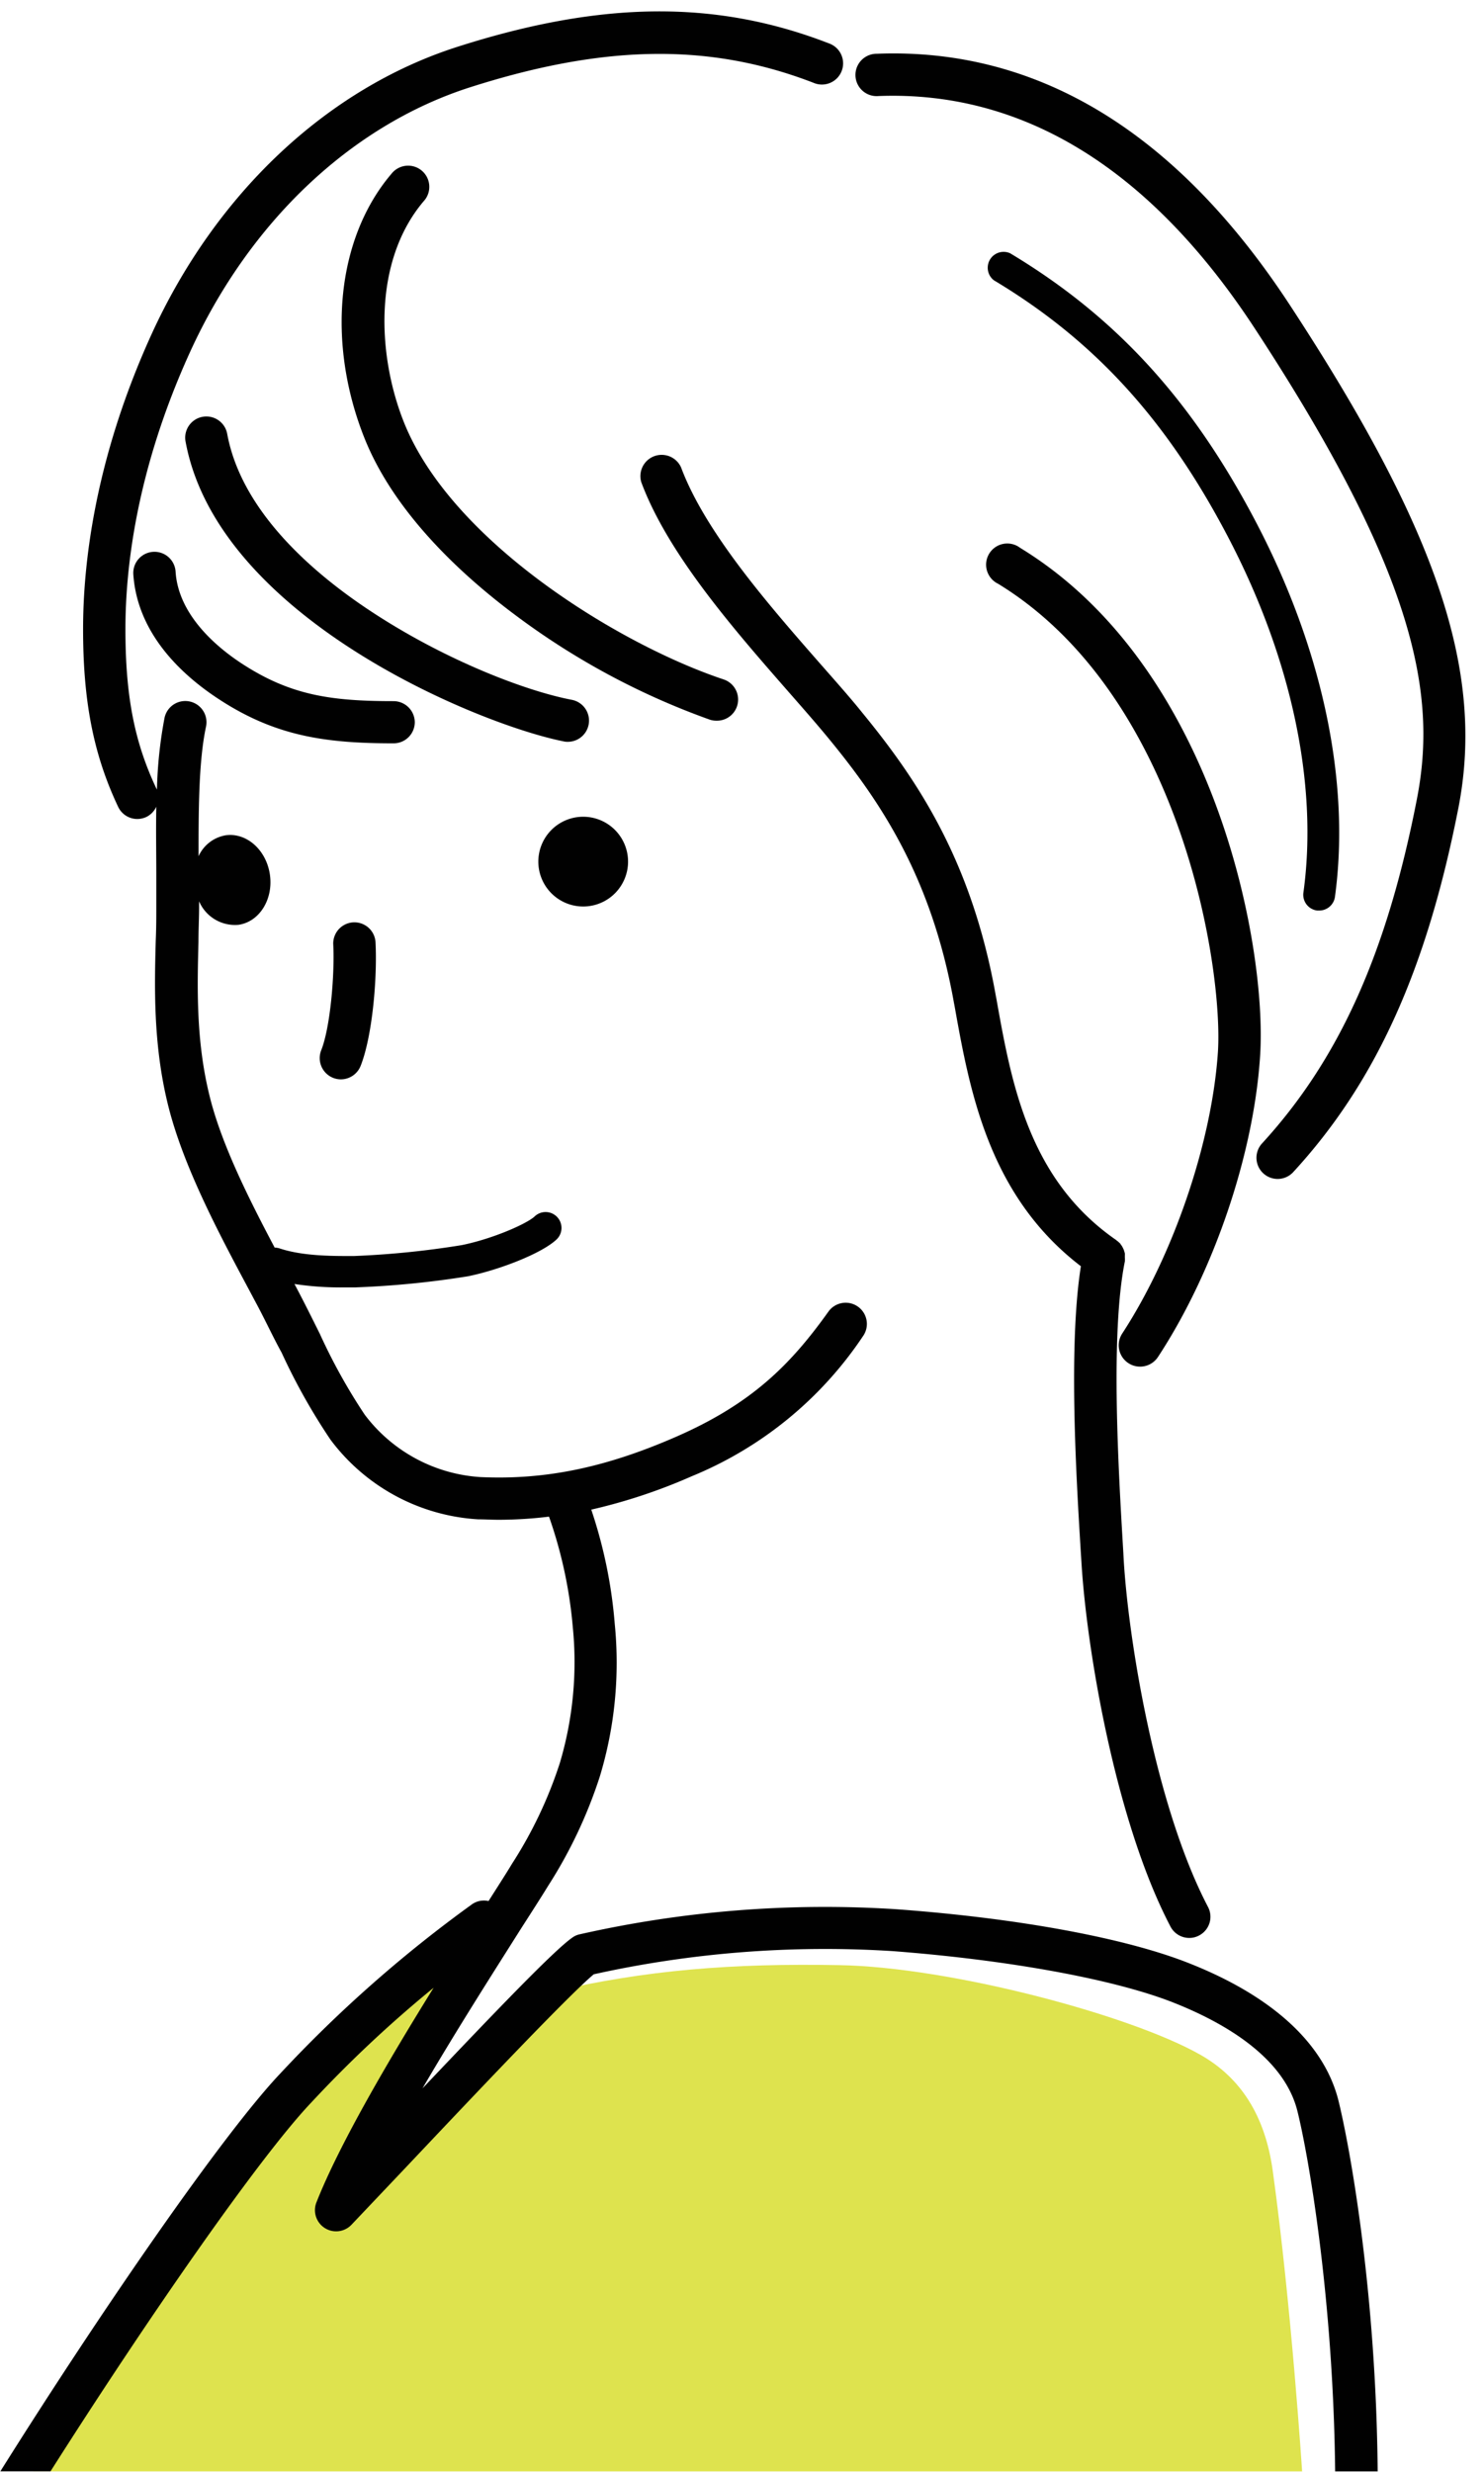
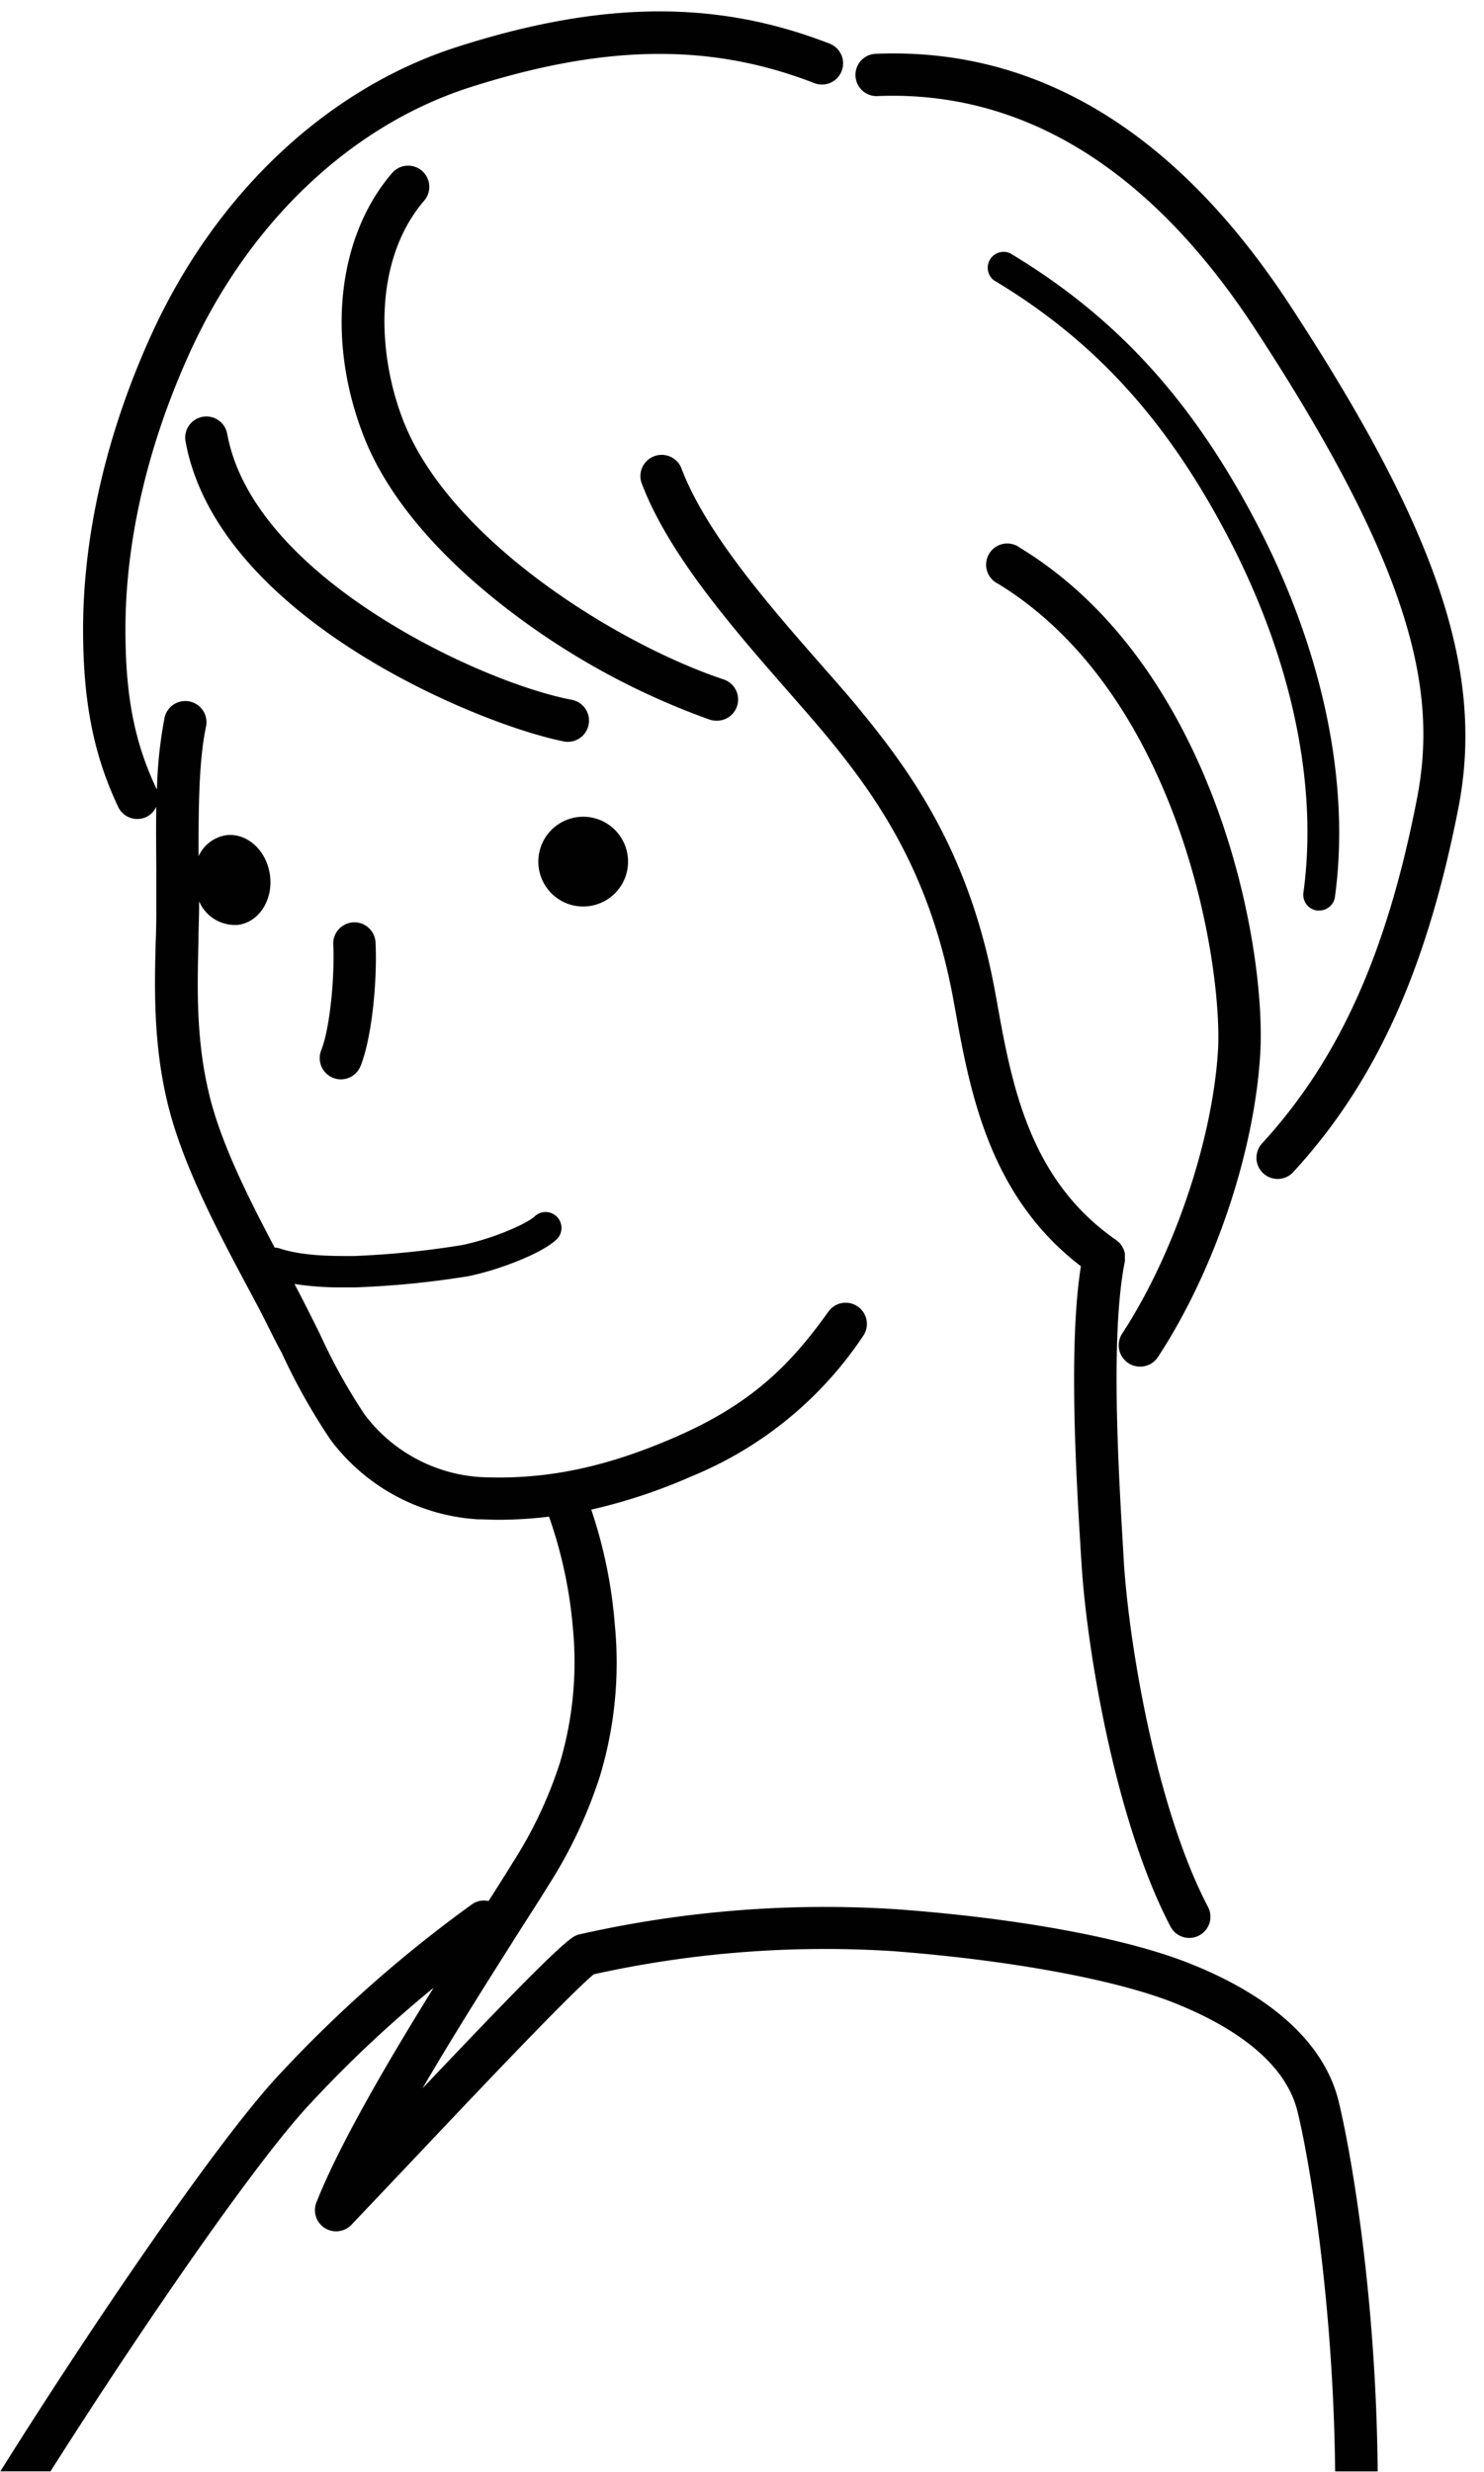
<svg xmlns="http://www.w3.org/2000/svg" data-name="Layer 1" height="275.4" preserveAspectRatio="xMidYMid meet" version="1.0" viewBox="242.2 265.8 165.4 275.4" width="165.4" zoomAndPan="magnify">
  <g id="change1_1">
-     <path d="M245.88,541.16H387.33s-1.2-18.45-3.27-33.46c-.85-6.22-3.61-10.42-8.05-12.95-7.83-4.46-27.95-9.79-40.26-10-12-.22-21.54.54-32.15,3-9.41,9.91-18.12,18.17-23,23.18,4.24-10.77,11.31-23.29,14.25-28.83-10.77,6.85-15.56,12.51-22.41,20.34C266.92,508.76,253.27,528.8,245.88,541.16Z" fill="#dee34e" />
-   </g>
+     </g>
  <g id="change2_1">
    <path d="M333.73,339.88c-5.75-6.56-12.9-14.72-15.62-22a2.37,2.37,0,0,0-4.43,1.66c3,8.07,10.5,16.59,16.49,23.44,1.65,1.88,3.2,3.65,4.46,5.19,5.75,7,11.41,15.43,13.89,29.35l.07.36c1.69,9.46,3.8,21.14,14.08,29-1.39,8.83-.54,23.22,0,32l.06.93c.55,9.45,3.74,28.84,9.93,40.65a2.36,2.36,0,0,0,2.09,1.26,2.26,2.26,0,0,0,1.09-.27,2.35,2.35,0,0,0,1-3.18c-5.84-11.16-8.87-29.68-9.4-38.74l-.05-.93c-.54-9.07-1.44-24.23.18-32.25v0h0v0a2.18,2.18,0,0,0,0-.44c0-.07,0-.13,0-.2a2.3,2.3,0,0,0,0-.26,1.66,1.66,0,0,0-.06-.21,1.87,1.87,0,0,0-.07-.22l-.09-.19a2.39,2.39,0,0,0-.12-.22l-.13-.17c0-.06-.1-.13-.16-.19a1.73,1.73,0,0,0-.25-.21l-.09-.08c-9.76-6.76-11.67-17.46-13.35-26.9l-.07-.36c-2.67-15-8.73-24-14.89-31.51C337,343.58,335.4,341.78,333.73,339.88Z" fill="#010101" />
  </g>
  <g id="change2_2">
    <path d="M367.27,414.39a2.36,2.36,0,1,0,4,2.59c6.27-9.55,10.74-22.8,11.39-33.77.71-12.1-5-43.1-26.76-56.37a2.36,2.36,0,1,0-2.46,4c20.3,12.41,25.07,42.51,24.51,52.07C377.3,393,373,405.62,367.27,414.39Z" fill="#010101" />
  </g>
  <g id="change2_3">
    <path d="M385.93,299.74c-12.61-19.24-28.1-28.65-46-27.95a2.36,2.36,0,1,0,.19,4.71c16.1-.61,30.25,8.07,41.89,25.83,18.14,27.67,20.36,41,18.11,52.51-3.35,17.19-8.68,29-17.26,38.36a2.36,2.36,0,1,0,3.48,3.19c9.2-10,14.88-22.55,18.42-40.64C407.68,340.6,402.41,324.89,385.93,299.74Z" fill="#010101" />
  </g>
  <g id="change2_4">
    <path d="M322.11,346.1a2.36,2.36,0,0,0,.74-4.6c-11.56-3.85-30.25-15.27-35.61-28.6-3-7.48-3.49-18,2.19-24.69a2.36,2.36,0,1,0-3.59-3.06c-6.13,7.19-7.29,18.78-3,29.51,3.39,8.44,11,15.35,16.78,19.66A82.27,82.27,0,0,0,321.36,346,2.45,2.45,0,0,0,322.11,346.1Z" fill="#010101" />
  </g>
  <g id="change2_5">
    <path d="M305.46,348.45a2.36,2.36,0,0,0,.46-4.68c-5.22-1-14.09-4.44-22.12-9.69-6.53-4.26-14.64-11.17-16.27-19.9a2.36,2.36,0,1,0-4.64.86c3.63,19.53,32.55,31.45,42.11,33.36A1.8,1.8,0,0,0,305.46,348.45Z" fill="#010101" />
  </g>
  <g id="change2_6">
    <path d="M389,367.25l.24,0a1.77,1.77,0,0,0,1.75-1.54c1.74-12.78-1.39-27.61-8.82-41.77-7.15-13.62-15.6-22.85-27.38-29.92a1.77,1.77,0,0,0-1.83,3c11.2,6.71,19.24,15.51,26.07,28.53,7.09,13.51,10.1,27.59,8.45,39.65A1.77,1.77,0,0,0,389,367.25Z" fill="#010101" />
  </g>
  <g id="change2_7">
    <path d="M307.2,366.8a5,5,0,1,0-5-5A5,5,0,0,0,307.2,366.8Z" fill="#010101" />
  </g>
  <g id="change2_8">
-     <path d="M288.43,346.29a2.37,2.37,0,0,0-2.36-2.37c-7,0-11.54-.65-17-4.24-2.58-1.7-7-5.29-7.3-10.2a2.36,2.36,0,1,0-4.71.32c.45,6.59,5.36,11.15,9.41,13.82,6.37,4.21,12,5,19.58,5A2.36,2.36,0,0,0,288.43,346.29Z" fill="#010101" />
-   </g>
+     </g>
  <g id="change2_9">
    <path d="M279.32,385.89a2.4,2.4,0,0,0,.87.17,2.38,2.38,0,0,0,2.2-1.49c1.3-3.27,1.88-9.74,1.66-13.86a2.36,2.36,0,0,0-4.71.25c.18,3.55-.35,9.38-1.34,11.86A2.37,2.37,0,0,0,279.32,385.89Z" fill="#010101" />
  </g>
  <g id="change2_10">
    <path d="M276.9,500.05a136.23,136.23,0,0,1,13.63-12.78c-4.93,7.94-10.49,17.39-13.06,23.91a2.36,2.36,0,0,0,3.91,2.49l5.9-6.22c7.77-8.22,18.28-19.34,21.1-21.68a119.24,119.24,0,0,1,33.33-2.58c13.06,1,24.74,3.16,31.24,5.72,5.48,2.16,12.33,6,13.85,12.09,1.26,5.05,4,20.87,4.21,40.16h4.74c-.17-19.71-3-35.72-4.37-41.31-1.59-6.35-7.36-11.65-16.7-15.33-7-2.77-18.9-5-32.61-6a124,124,0,0,0-35.23,2.79,2.14,2.14,0,0,0-.86.38c-2,1.4-8.06,7.7-16.69,16.79,3.85-6.6,8.14-13.3,11-17.83,1.35-2.1,2.41-3.76,3-4.73a52.22,52.22,0,0,0,5.77-12.21,43.68,43.68,0,0,0,1.66-16.94A53.16,53.16,0,0,0,308.1,434a62,62,0,0,0,11.2-3.72,42.16,42.16,0,0,0,19.08-15.6,2.36,2.36,0,0,0-3.85-2.74c-4.2,5.88-8.53,10.28-17.11,14-7.82,3.4-14.52,4.77-21.72,4.43a17.53,17.53,0,0,1-12.85-6.95,64.08,64.08,0,0,1-5-9c-.88-1.77-1.79-3.61-2.83-5.56a34,34,0,0,0,5.43.38h1.33A102.86,102.86,0,0,0,294.36,408c3.4-.69,8.18-2.51,9.87-4.1a1.77,1.77,0,1,0-2.44-2.57c-.83.79-4.62,2.49-8.14,3.2a99,99,0,0,1-11.95,1.21c-2,0-5.64.07-8.38-.86a2.26,2.26,0,0,0-.51-.08c-2.86-5.41-6-11.63-7.3-17.09-1.47-6.07-1.32-11.85-1.19-17,0-1.36.07-2.65.07-3.87,0-.2,0-.41,0-.62a4.35,4.35,0,0,0,4.4,2.62c2.33-.34,3.89-2.85,3.49-5.6s-2.61-4.71-4.95-4.37a4.07,4.07,0,0,0-3,2.33c0-4.94,0-10.56.83-14.43a2.36,2.36,0,0,0-4.62-1,48.87,48.87,0,0,0-.85,8.05s0-.09-.05-.14c-2.46-5.19-3.46-10.34-3.46-17.78,0-6.86,1.24-17.77,7.17-30.81,6.62-14.55,18-25.33,31.26-29.57,15-4.79,26.76-4.94,38.27-.49a2.36,2.36,0,1,0,1.7-4.4c-12.57-4.87-25.34-4.75-41.41.39-14.52,4.65-26.95,16.35-34.12,32.11-6.27,13.81-7.59,25.44-7.59,32.77,0,8.08,1.17,14,3.91,19.8a2.36,2.36,0,0,0,2.13,1.35,2.42,2.42,0,0,0,1-.22,2.36,2.36,0,0,0,1.12-1.15c-.05,2.61,0,5.24,0,7.62,0,1.26,0,2.45,0,3.52s0,2.43-.06,3.75c-.14,5.13-.3,11.51,1.33,18.19,1.68,6.94,5.79,14.62,9.09,20.79l.61,1.15c1.09,2,2,4,3,5.81a68.78,68.78,0,0,0,5.44,9.69,22.18,22.18,0,0,0,16.45,8.88c.75,0,1.5.05,2.25.05a46.74,46.74,0,0,0,5.66-.35,50,50,0,0,1,2.65,12.3,39.4,39.4,0,0,1-1.44,15.14,47.76,47.76,0,0,1-5.33,11.23c-.5.84-1.44,2.31-2.62,4.16a2.32,2.32,0,0,0-1.91.41,146,146,0,0,0-21.27,18.77c-6.42,6.76-20.1,26.62-31.23,44.36h5.59C258.45,524.42,271.06,506.19,276.9,500.05Z" fill="#010101" />
  </g>
</svg>